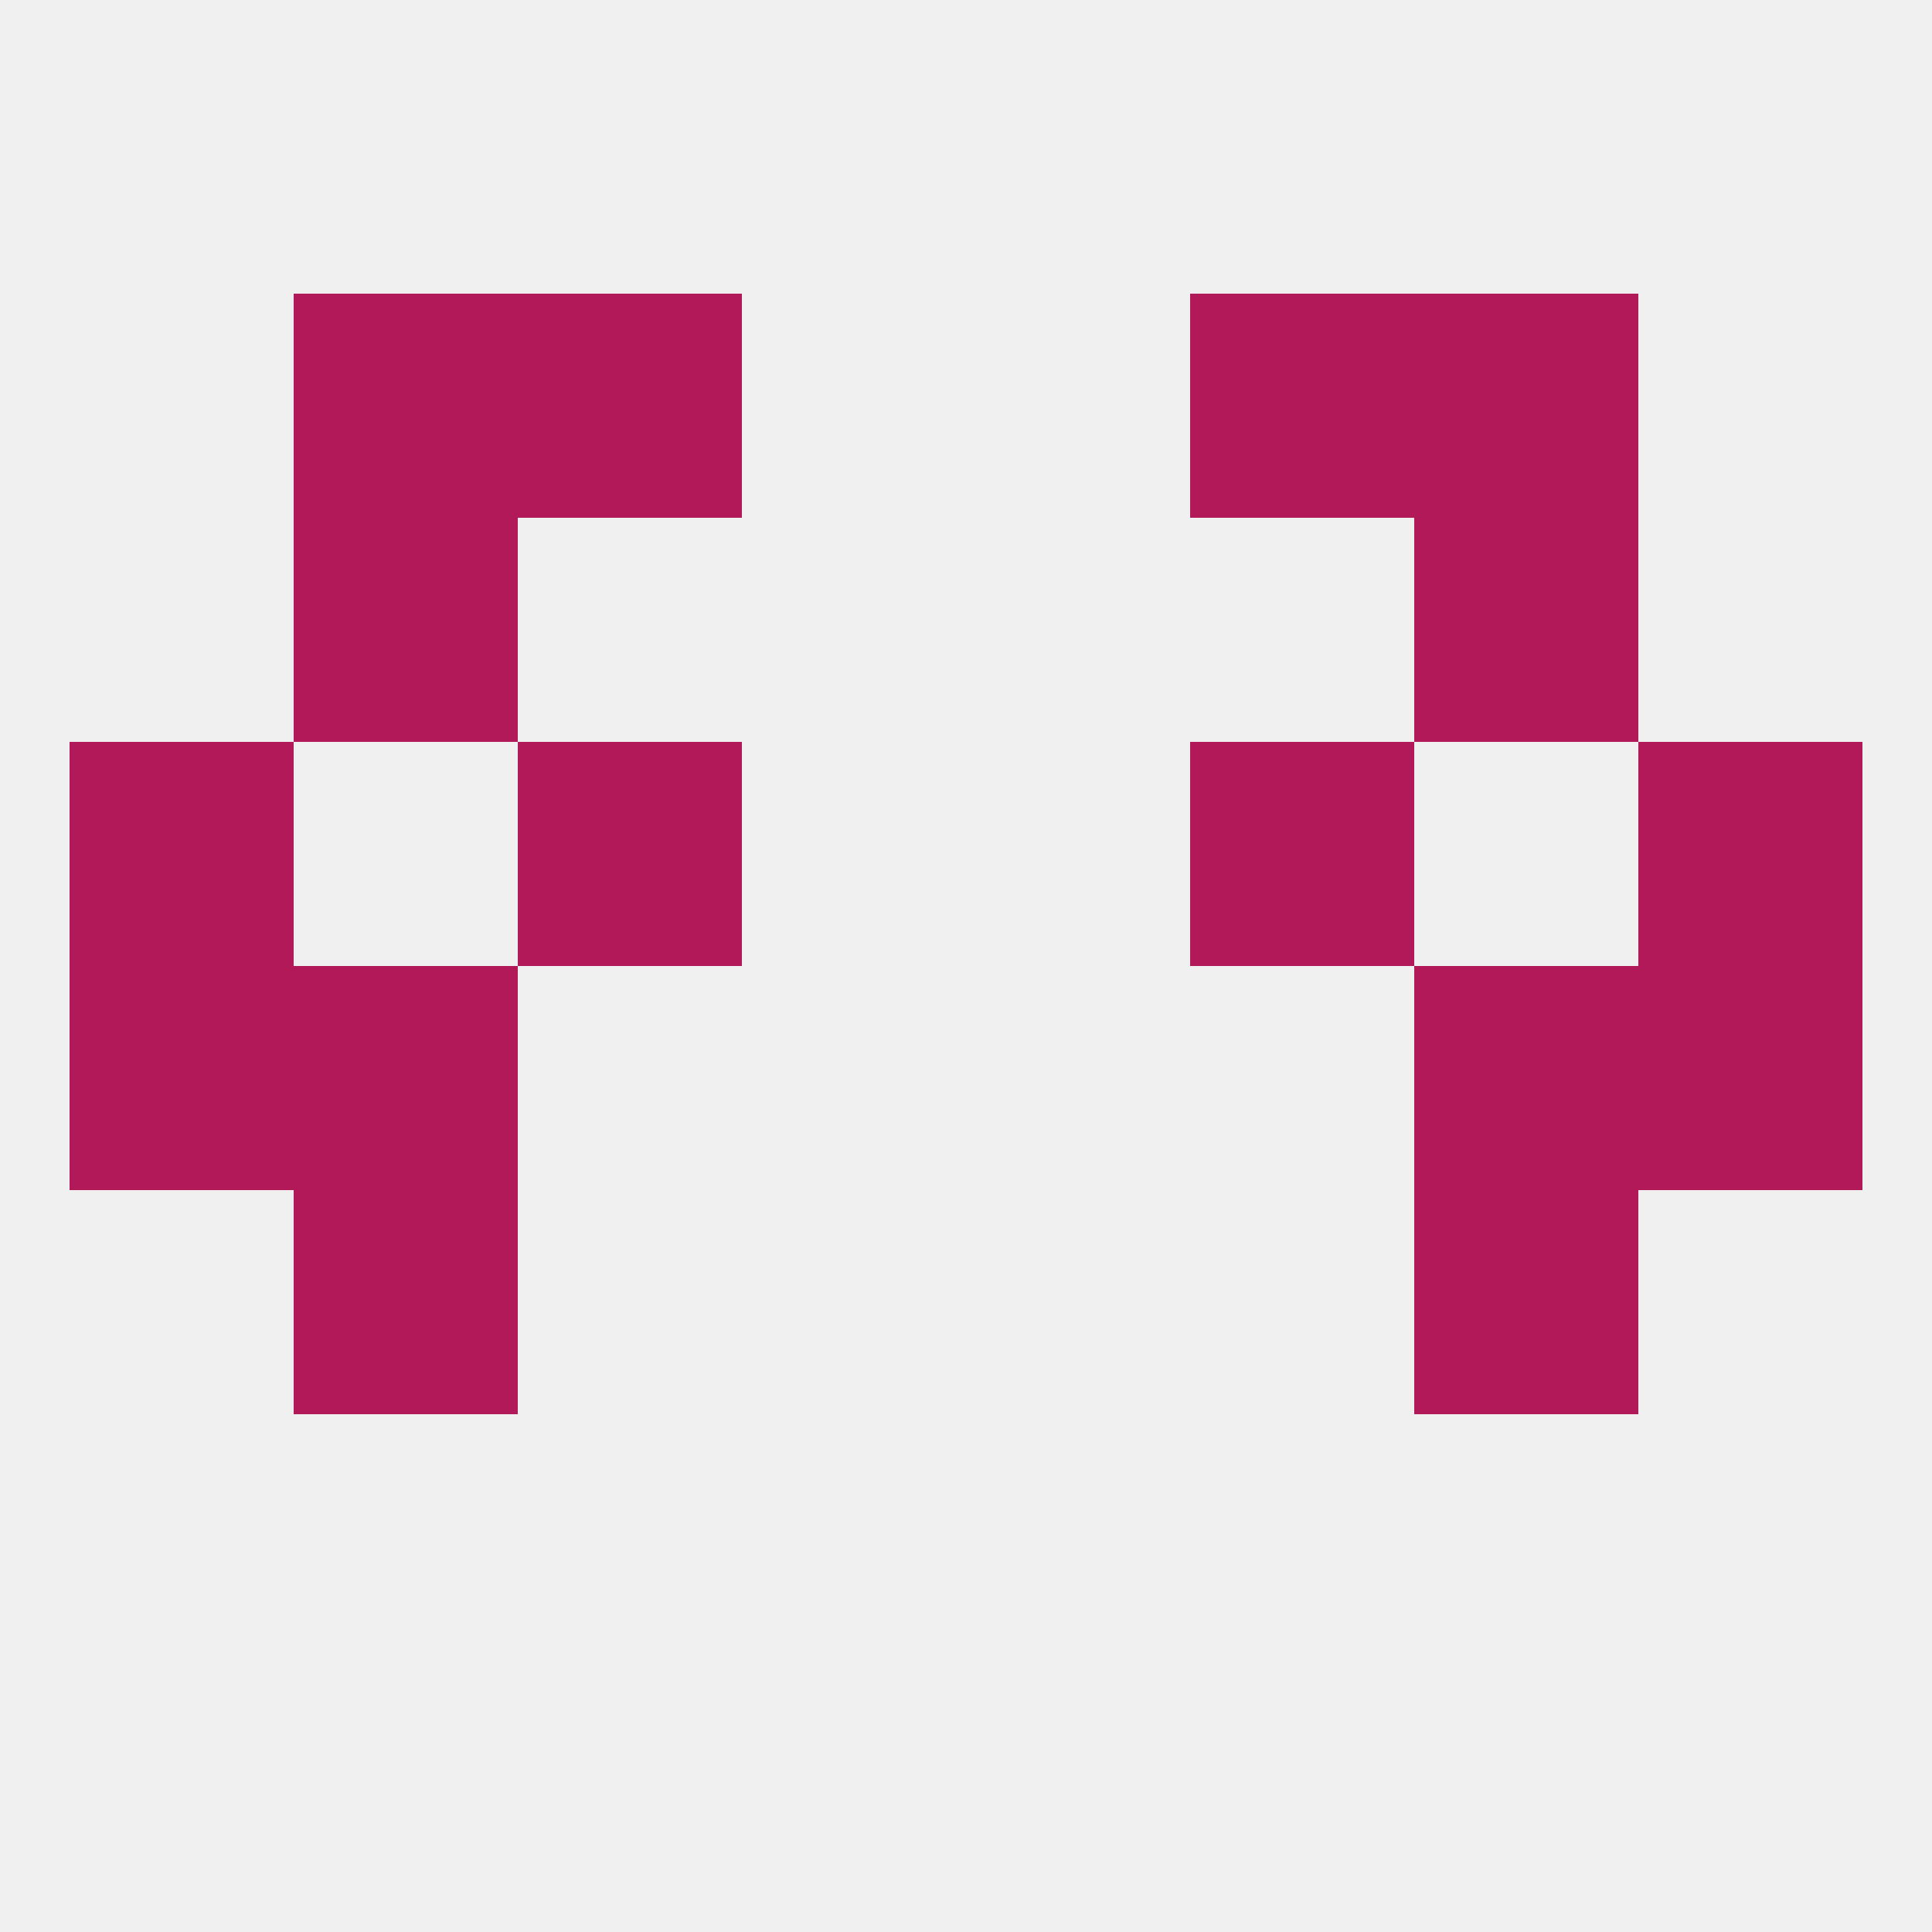
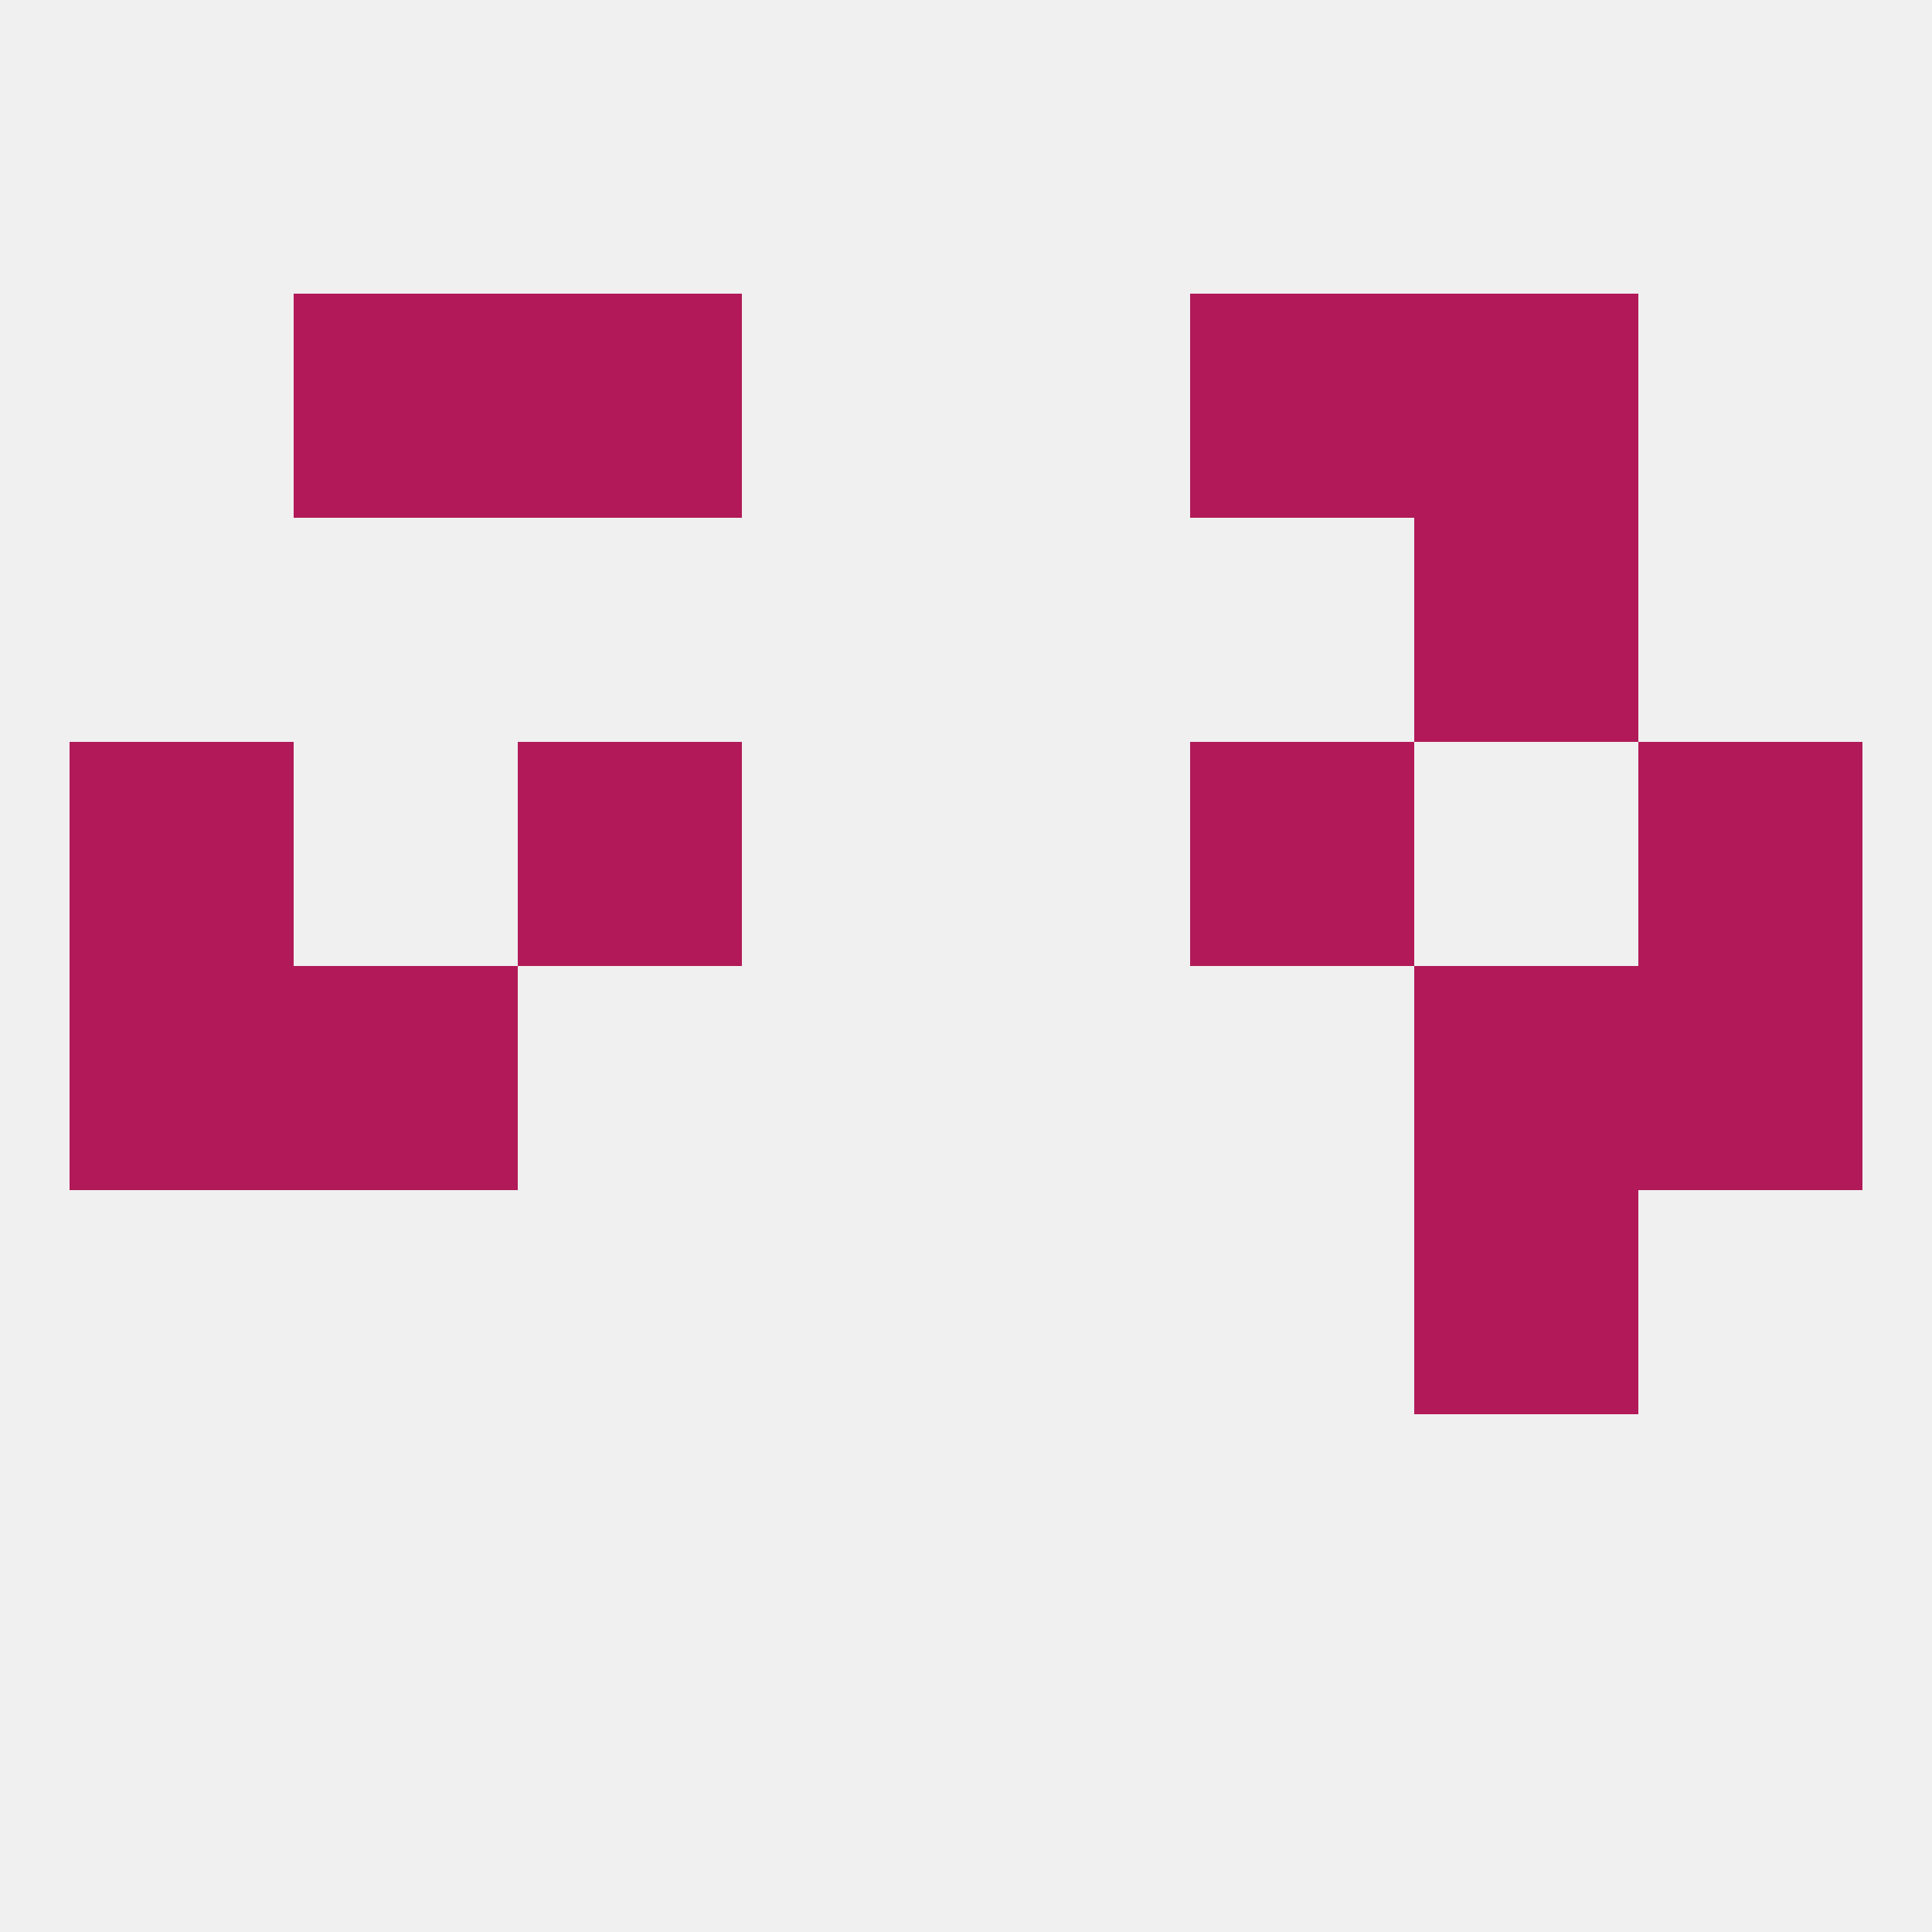
<svg xmlns="http://www.w3.org/2000/svg" version="1.1" baseprofile="full" width="250" height="250" viewBox="0 0 250 250">
  <rect width="100%" height="100%" fill="rgba(240,240,240,255)" />
-   <rect x="38" y="67" width="29" height="29" fill="rgba(178,25,89,255)" />
  <rect x="183" y="67" width="29" height="29" fill="rgba(178,25,89,255)" />
  <rect x="38" y="38" width="29" height="29" fill="rgba(178,25,89,255)" />
  <rect x="183" y="38" width="29" height="29" fill="rgba(178,25,89,255)" />
  <rect x="67" y="38" width="29" height="29" fill="rgba(178,25,89,255)" />
  <rect x="154" y="38" width="29" height="29" fill="rgba(178,25,89,255)" />
  <rect x="212" y="125" width="29" height="29" fill="rgba(178,25,89,255)" />
  <rect x="38" y="125" width="29" height="29" fill="rgba(178,25,89,255)" />
  <rect x="183" y="125" width="29" height="29" fill="rgba(178,25,89,255)" />
  <rect x="9" y="125" width="29" height="29" fill="rgba(178,25,89,255)" />
-   <rect x="38" y="154" width="29" height="29" fill="rgba(178,25,89,255)" />
  <rect x="183" y="154" width="29" height="29" fill="rgba(178,25,89,255)" />
  <rect x="67" y="96" width="29" height="29" fill="rgba(178,25,89,255)" />
  <rect x="154" y="96" width="29" height="29" fill="rgba(178,25,89,255)" />
  <rect x="9" y="96" width="29" height="29" fill="rgba(178,25,89,255)" />
  <rect x="212" y="96" width="29" height="29" fill="rgba(178,25,89,255)" />
</svg>